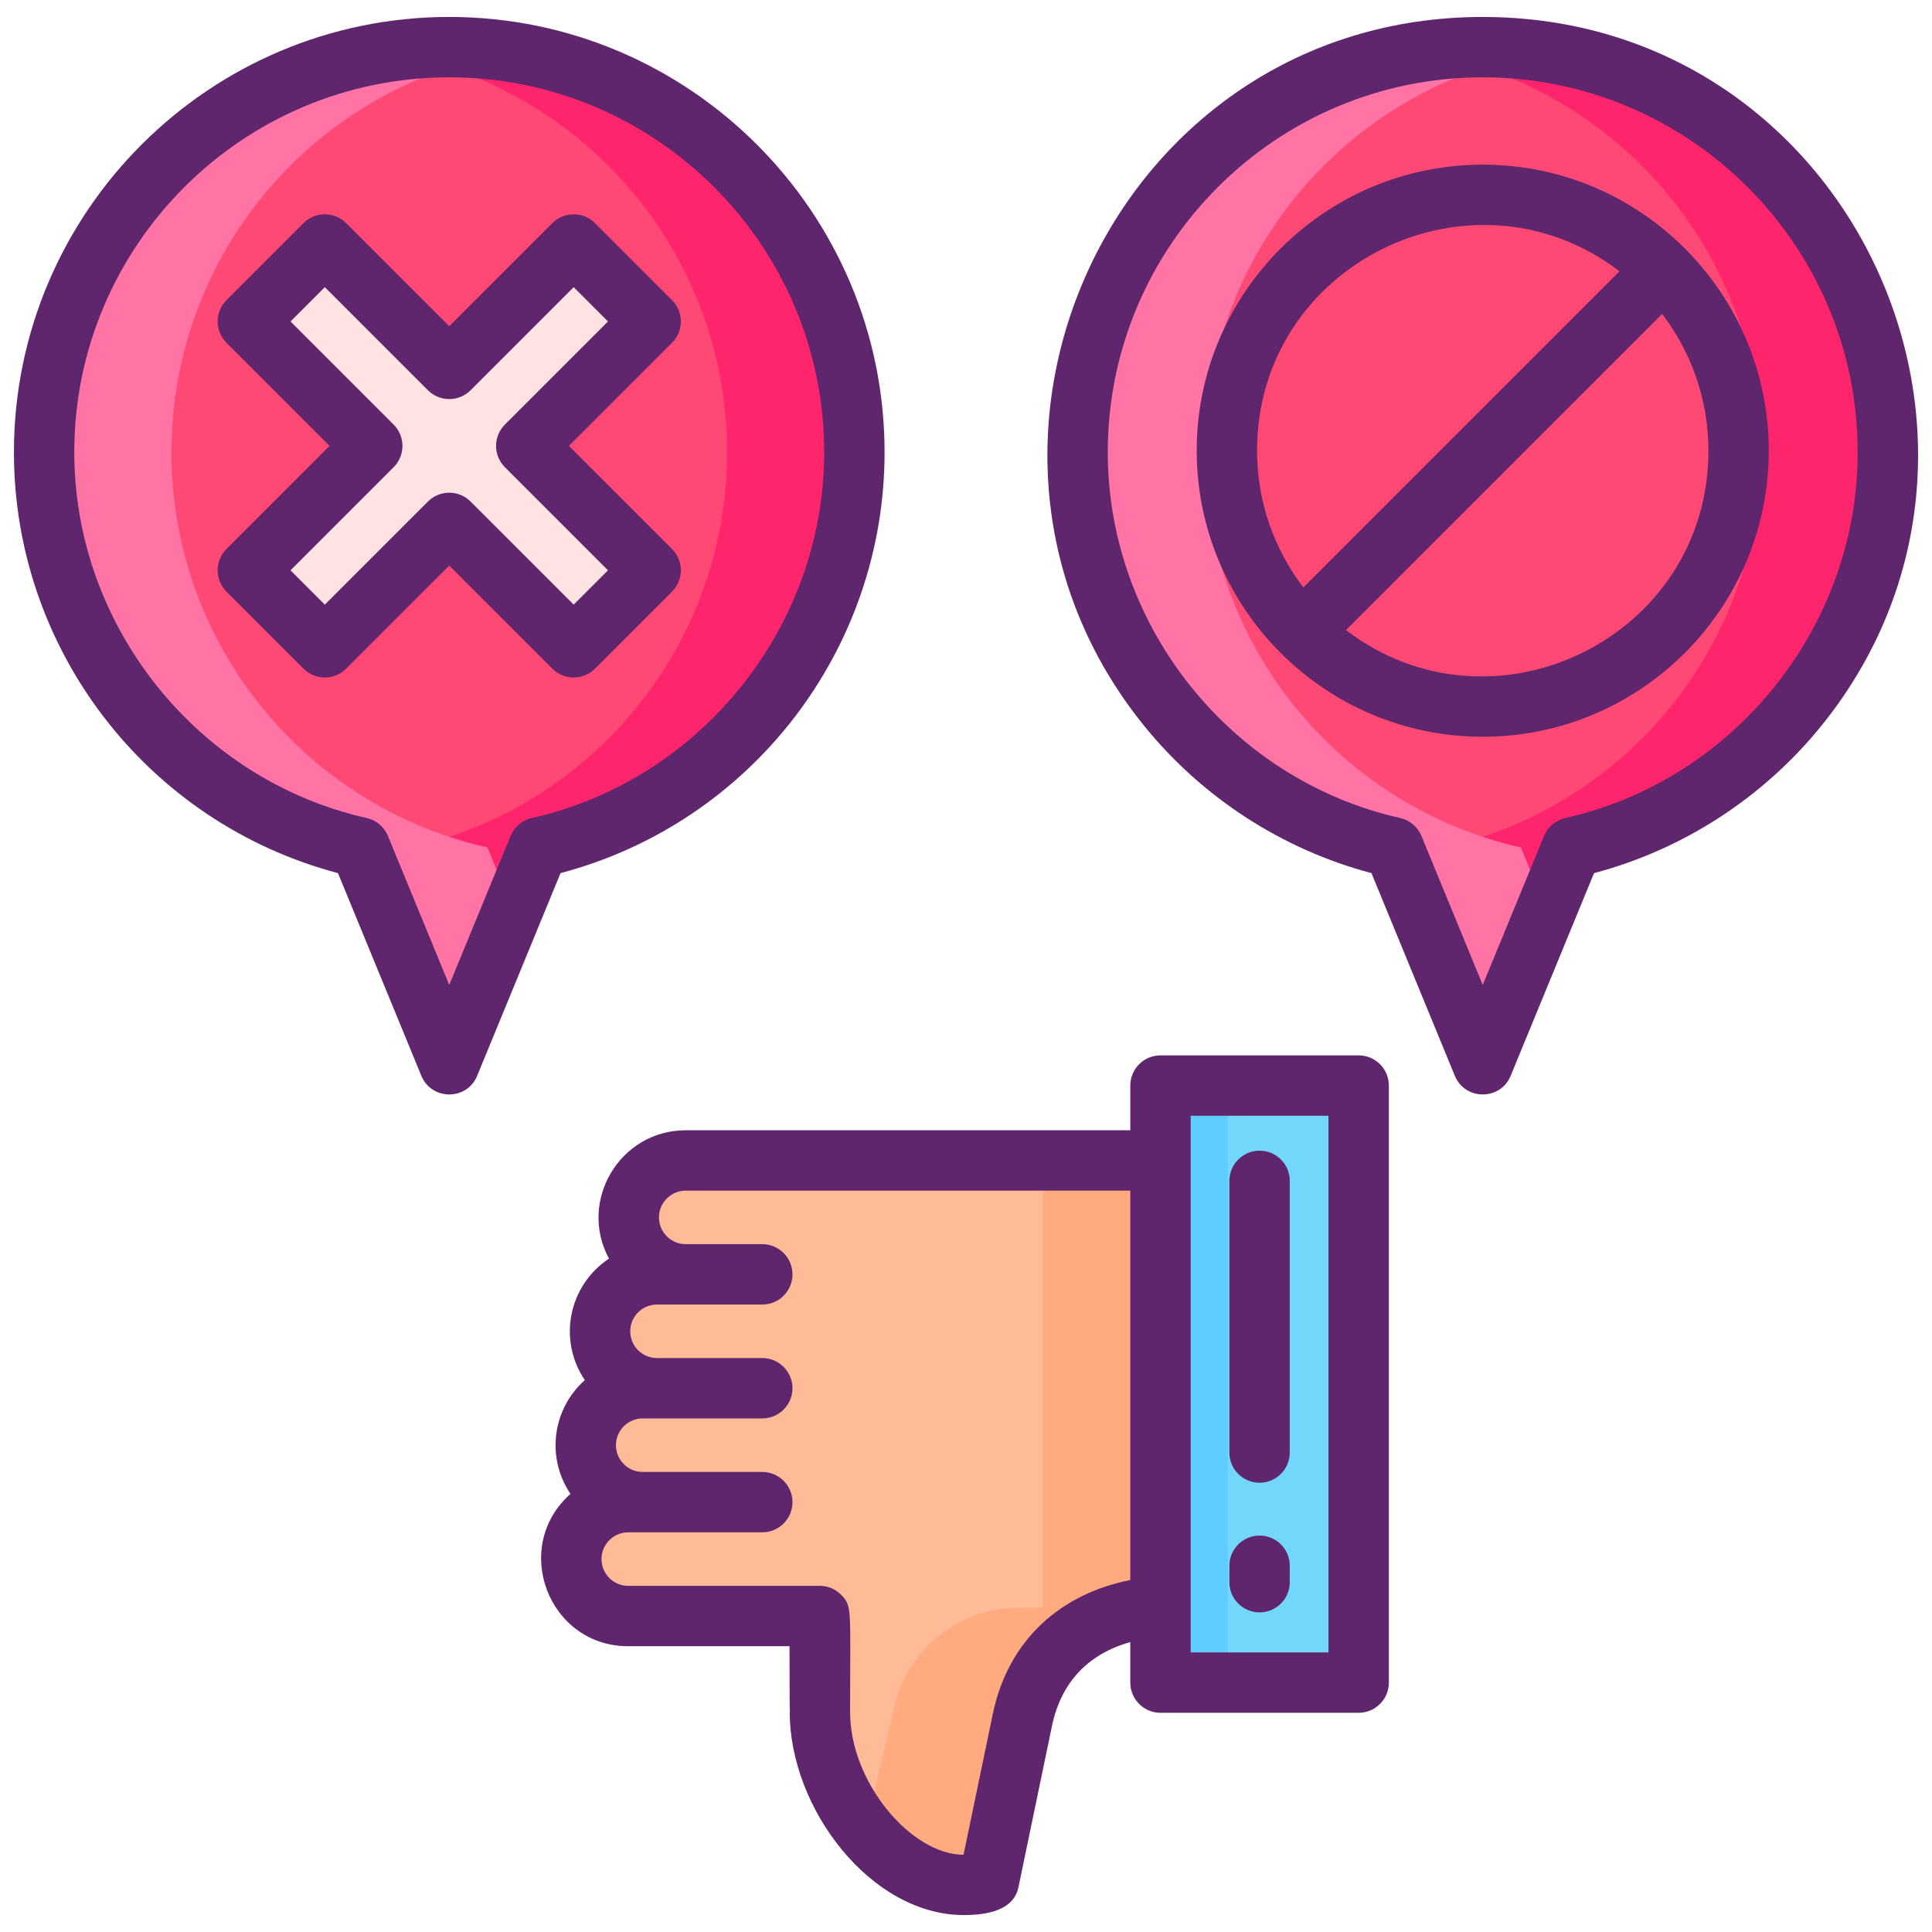
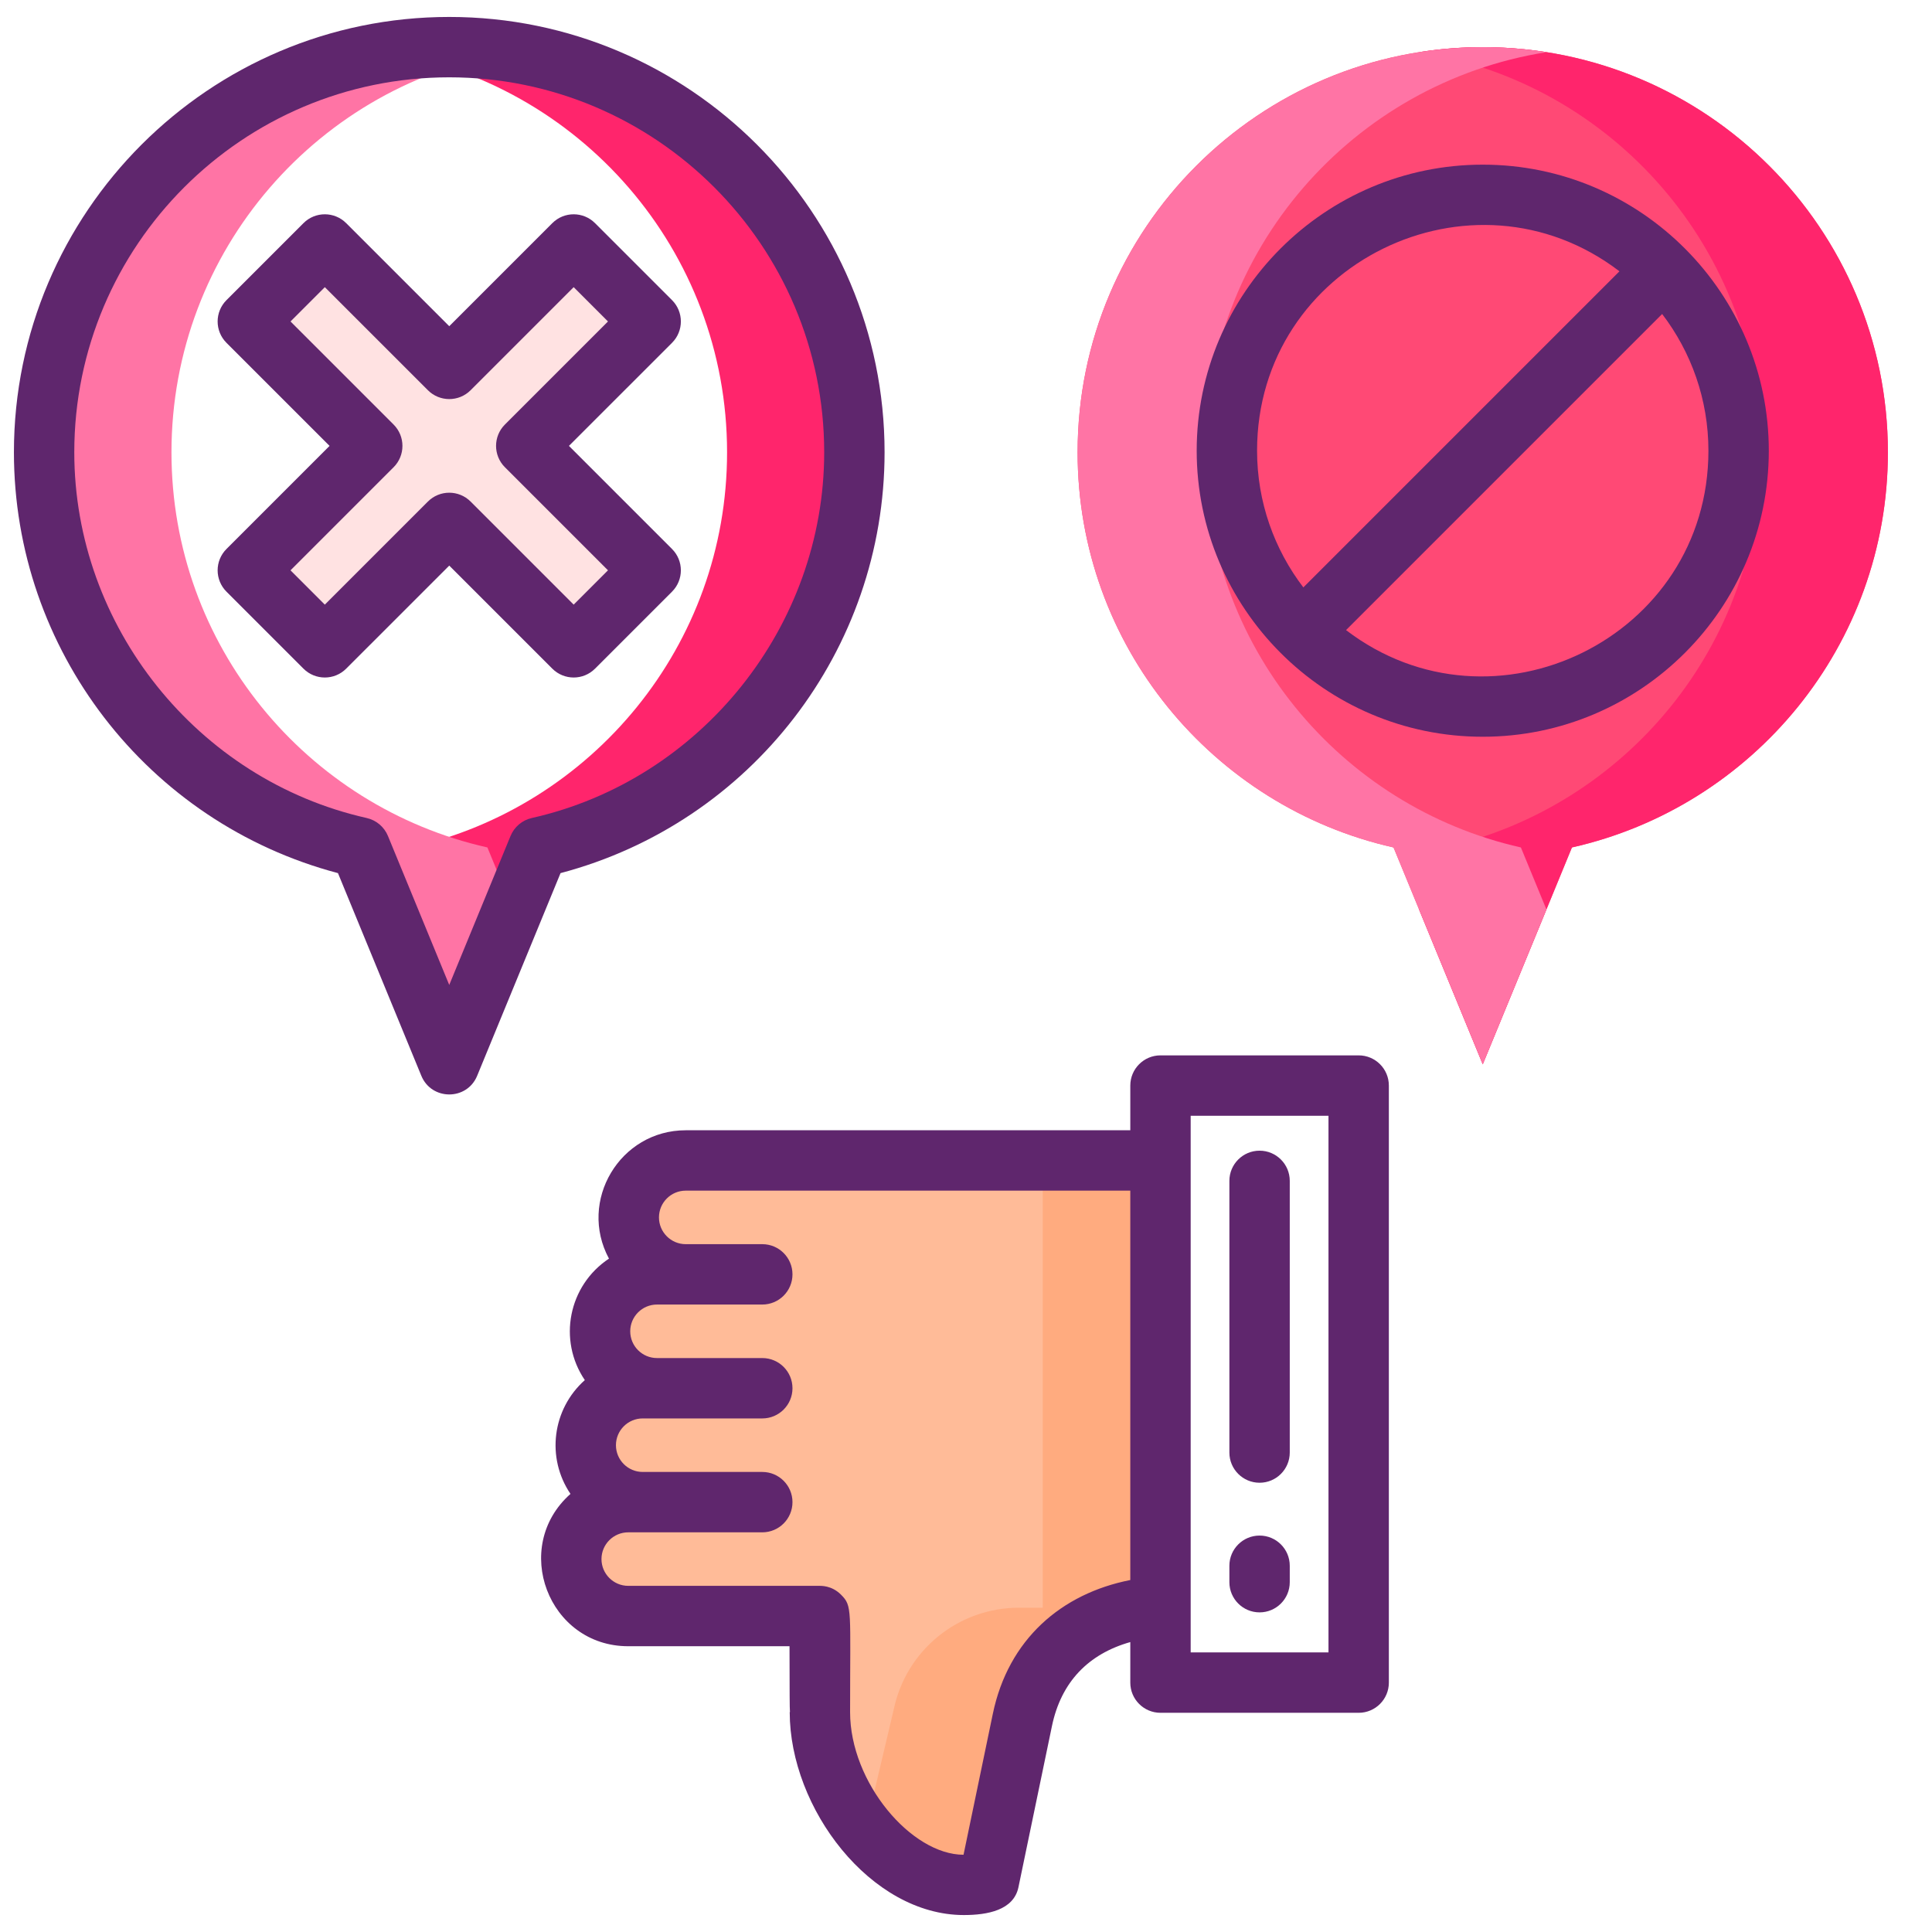
<svg xmlns="http://www.w3.org/2000/svg" id="Icon_Set" height="512" viewBox="0 0 256 256" width="512">
  <g>
    <g>
-       <path d="m113.211 59.93c0-29.649-24.035-53.683-53.683-53.683-29.649 0-53.683 24.035-53.683 53.683 0 25.585 17.904 46.975 41.862 52.361l4.226 10.271 7.595 18.462 7.595-18.462 4.226-10.271c23.958-5.386 41.862-26.776 41.862-52.361z" fill="#ff4975" />
      <path d="m113.216 59.934c0 25.582-17.91 46.968-41.872 52.357l-4.219 10.271-7.594 18.461-7.594-18.461-.844-2.048 3.375-8.224c23.962-5.389 41.872-26.775 41.872-52.357 0-26.786-19.609-48.982-45.247-53.021 2.745-.439 5.569-.664 8.437-.664 29.645.001 53.686 24.031 53.686 53.686z" fill="#ff256c" />
      <path d="m64.583 112.291 3.386 8.224-.844 2.048-7.594 18.461-7.594-18.461-4.23-10.271c-23.961-5.39-41.86-26.776-41.86-52.358 0-29.655 24.03-53.684 53.684-53.684 2.869 0 5.692.225 8.437.664-25.638 4.039-45.247 26.235-45.247 53.021.001 25.581 17.9 46.967 41.862 52.356z" fill="#ff74a5" />
      <g>
        <path d="m86.218 42.597-10.203-10.203-16.487 16.487-16.487-16.487-10.203 10.203 16.487 16.487-16.487 16.487 10.203 10.203 16.487-16.487 16.487 16.487 10.203-10.203-16.487-16.487z" fill="#ffe2e2" />
      </g>
    </g>
    <g>
      <path d="m250.154 59.93c0-29.649-24.035-53.683-53.683-53.683-29.649 0-53.683 24.035-53.683 53.683 0 25.585 17.904 46.975 41.862 52.361l4.226 10.271 7.595 18.462 7.595-18.462 4.226-10.271c23.958-5.386 41.862-26.776 41.862-52.361z" fill="#ff4975" />
      <path d="m250.159 59.934c0 25.582-17.91 46.968-41.872 52.357l-4.219 10.271-7.594 18.461-7.594-18.461-.844-2.048 3.375-8.224c23.962-5.389 41.872-26.775 41.872-52.357 0-26.786-19.609-48.982-45.247-53.021 2.745-.439 5.569-.664 8.437-.664 29.645.001 53.686 24.031 53.686 53.686z" fill="#ff256c" />
      <path d="m201.526 112.291 3.386 8.224-.844 2.048-7.594 18.461-7.594-18.461-4.23-10.271c-23.962-5.389-41.861-26.775-41.861-52.357 0-29.655 24.03-53.684 53.685-53.684 2.869 0 5.692.225 8.437.664-25.638 4.039-45.247 26.235-45.247 53.021.001 25.58 17.9 46.966 41.862 52.355z" fill="#ff74a5" />
    </g>
    <g>
      <path d="m77.615 191.496c0 4.167 3.378 7.545 7.546 7.545h-1.916c-4.167 0-7.546 3.378-7.546 7.546 0 4.167 3.378 7.546 7.546 7.546h17.762v-.001h7.604c-.008 1.675.031 12.871.031 12.733 0 5.568 2.394 11.334 5.996 15.686 4.382 5.315 10.569 8.527 16.397 6.699l4.436-21.337c1.311-6.326 5.021-11.027 11.212-13.506h.008c2.67-1.068 5.789-1.544 6.99-1.415.046 0 .076.008.092.015v-59.24h-52.764-9.121-1.024c-4.167 0-7.546 3.378-7.546 7.546 0 4.167 3.378 7.546 7.546 7.546h-3.808c-4.167 0-7.546 3.378-7.546 7.546 0 4.167 3.378 7.546 7.546 7.546h-1.896c-4.167-.001-7.545 3.377-7.545 7.545z" fill="#ffbb98" />
      <path d="m114.637 242.551 3.786-16.03c1.629-7.862 8.558-13.491 16.596-13.491h3.151v-59.263h15.602v59.24c-.015-.008-.046-.015-.092-.015-1.209-.132-4.333.352-6.99 1.415-.008 0-.008 0-.008 0-6.191 2.479-9.901 7.18-11.212 13.506l-4.436 21.337c-5.828 1.828-12.015-1.384-16.397-6.699z" fill="#ffab7f" />
      <path d="m152.029 213.008v.022c.021-.008.018-.015 0-.022z" fill="#ffcaa6" />
-       <path d="m153.77 143.842h26.26v79.112h-26.26z" fill="#5fcdff" transform="matrix(-1 0 0 -1 333.801 366.797)" />
-       <path d="m162.687 143.843h17.343v79.107h-17.343z" fill="#73d7f9" />
    </g>
    <g fill="#5f266d">
      <path d="m117.211 59.929c0-31.807-25.876-57.683-57.683-57.683s-57.683 25.877-57.683 57.683c0 26.137 17.635 49.073 42.937 55.764l11.047 26.854c1.353 3.291 6.04 3.305 7.398 0l11.047-26.854c25.268-6.68 42.937-29.591 42.937-55.764zm-49.562 50.841-8.122 19.741-8.122-19.741c-.496-1.206-1.549-2.095-2.822-2.381-22.447-5.048-38.74-25.429-38.74-48.46 0-27.396 22.288-49.683 49.683-49.683s49.683 22.287 49.683 49.683c0 23.032-16.292 43.413-38.74 48.46-1.27.286-2.323 1.174-2.82 2.381z" />
      <path d="m75.388 59.083 13.659-13.658c1.561-1.561 1.562-4.095 0-5.656l-10.204-10.203c-1.56-1.559-4.092-1.565-5.657 0l-13.658 13.658-13.659-13.658c-1.56-1.559-4.092-1.565-5.657 0l-10.203 10.203c-1.562 1.562-1.562 4.095 0 5.656l13.659 13.658-13.659 13.66c-1.562 1.562-1.562 4.095 0 5.656l10.203 10.203c1.56 1.559 4.092 1.565 5.657 0l13.659-13.658 13.658 13.658c1.56 1.559 4.092 1.565 5.657 0l10.203-10.203c1.562-1.562 1.562-4.095 0-5.656zm.627 21.034-13.659-13.659c-1.56-1.559-4.092-1.565-5.657 0l-13.658 13.659-4.546-4.546 13.659-13.659c1.561-1.561 1.562-4.095 0-5.656l-13.659-13.659 4.546-4.546 13.659 13.658c1.56 1.559 4.092 1.565 5.657 0l13.658-13.658 4.546 4.546-13.659 13.658c-1.561 1.561-1.562 4.095 0 5.656l13.659 13.659z" />
-       <path d="m196.471 2.247c-48.788 0-75.002 56.741-44.844 93.956 7.711 9.515 18.335 16.38 30.098 19.49l11.047 26.854c1.353 3.291 6.04 3.305 7.398 0l11.047-26.854c11.762-3.109 22.387-9.975 30.098-19.49 30.126-37.177 4.019-93.956-44.844-93.956zm10.943 106.142c-1.272.286-2.326 1.174-2.822 2.381l-8.122 19.741-8.122-19.741c-.496-1.206-1.549-2.095-2.822-2.381-22.447-5.048-38.74-25.429-38.74-48.46 0-27.396 22.288-49.683 49.683-49.683s49.683 22.287 49.683 49.683c.002 23.032-16.291 43.413-38.738 48.46z" />
      <path d="m196.471 21.817c-20.9 0-37.903 17.003-37.903 37.903 0 20.805 16.914 37.903 37.903 37.903 20.9 0 37.904-17.003 37.904-37.903 0-20.756-16.864-37.903-37.904-37.903zm18.115 14.133-41.885 41.885c-3.844-5.031-6.133-11.31-6.133-18.115-.001-24.785 28.508-38.674 48.018-23.77zm-36.228 47.542 41.885-41.885c3.843 5.031 6.132 11.309 6.132 18.113 0 24.786-28.508 38.673-48.017 23.772z" />
      <path d="m180.031 139.842h-26.26c-2.209 0-4 1.791-4 4v5.925h-58.91c-8.723 0-14.293 9.358-10.17 17.007-5.381 3.568-6.79 10.804-3.199 16.097-4.327 3.851-5.138 10.295-1.901 15.079-7.925 7.028-2.939 20.184 7.654 20.184l21.37-.002c.013 6.596.012 8.034.058 8.733h-.032c0 12.76 10.733 26.889 23.07 26.889 3.13 0 6.604-.637 7.239-3.688l4.436-21.341c1.217-5.873 4.85-9.577 10.384-11.142v5.372c0 2.209 1.791 4 4 4h26.26c2.209 0 4-1.791 4-4v-79.112c.001-2.21-1.79-4.001-3.999-4.001zm-48.478 87.256-3.88 18.667c-6.906-.009-15.032-9.557-15.032-18.9 0-13.699.315-14.039-1.196-15.556-1.28-1.286-2.732-1.157-2.835-1.178l-25.365.002c-1.955 0-3.546-1.591-3.546-3.546s1.591-3.546 3.546-3.546h17.762c2.209 0 4-1.791 4-4s-1.791-4-4-4h-15.847c-1.955 0-3.545-1.591-3.545-3.546s1.59-3.546 3.545-3.546h15.847c2.209 0 4-1.791 4-4s-1.791-4-4-4h-13.954c-1.955 0-3.545-1.59-3.545-3.545s1.59-3.546 3.545-3.546h13.954c2.209 0 4-1.791 4-4s-1.791-4-4-4h-10.146c-1.955 0-3.545-1.591-3.545-3.546s1.59-3.546 3.545-3.546h58.909v51.597c-9.14 1.798-16.171 7.865-18.217 17.735zm44.478-8.143h-18.26c0-20.698 0-39.185 0-71.112h18.26z" />
      <path d="m166.9 213.648c2.209 0 4-1.791 4-4v-2.177c0-2.209-1.791-4-4-4s-4 1.791-4 4v2.177c0 2.209 1.791 4 4 4z" />
      <path d="m166.9 196.471c2.209 0 4-1.791 4-4v-36c0-2.209-1.791-4-4-4s-4 1.791-4 4v36c0 2.209 1.791 4 4 4z" />
    </g>
  </g>
</svg>